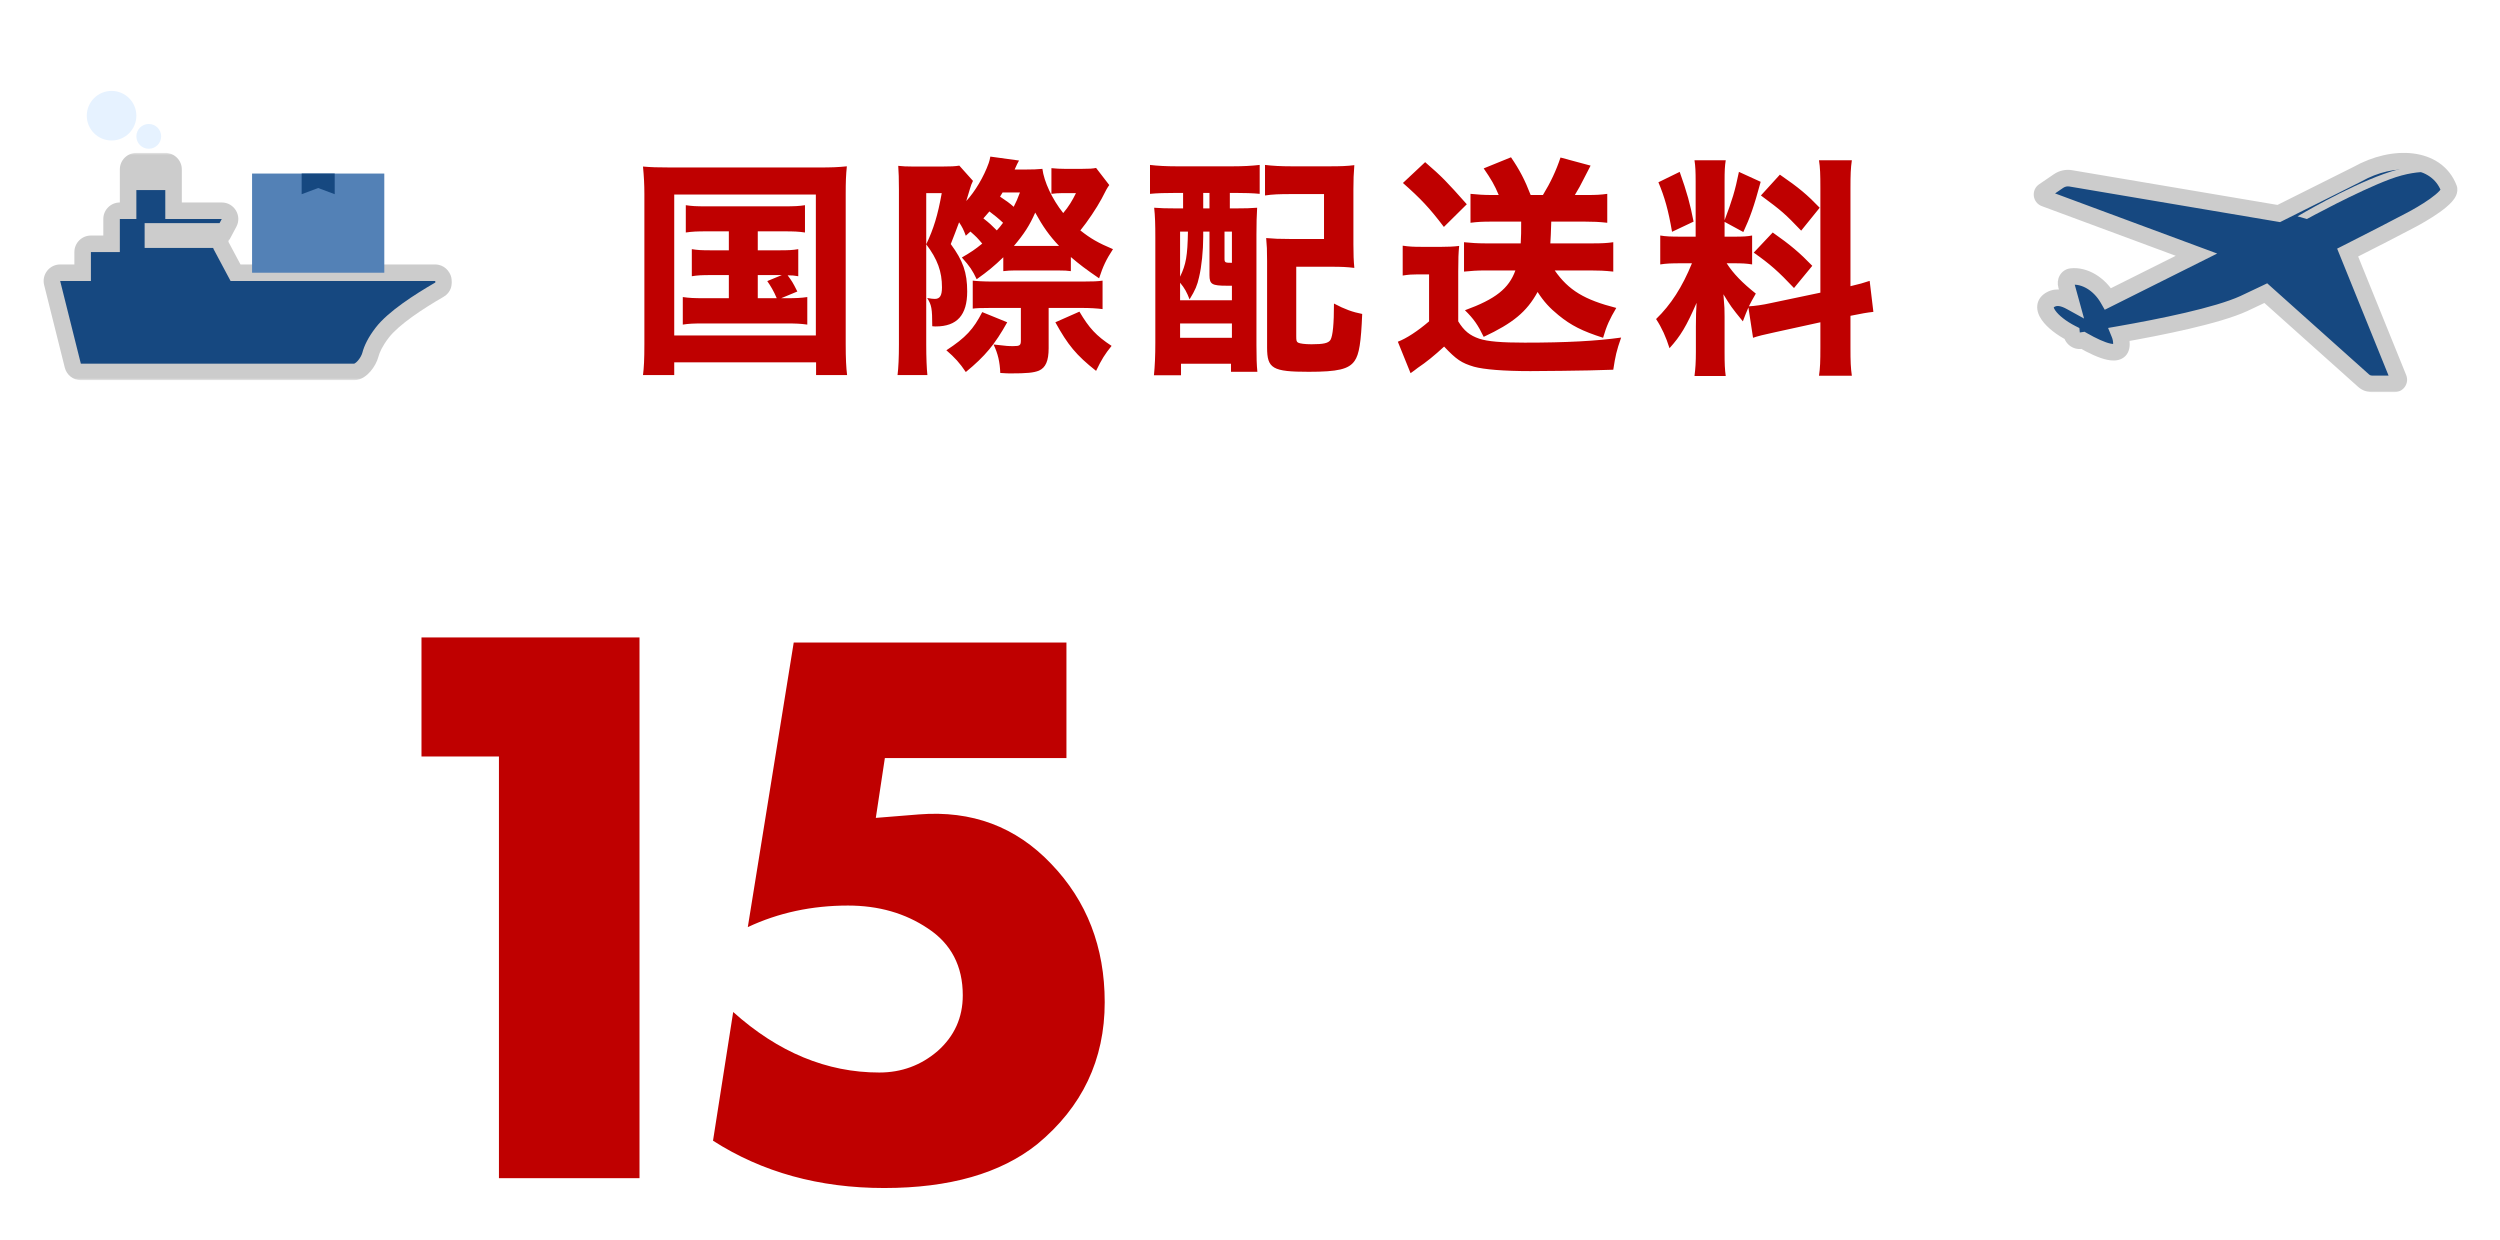
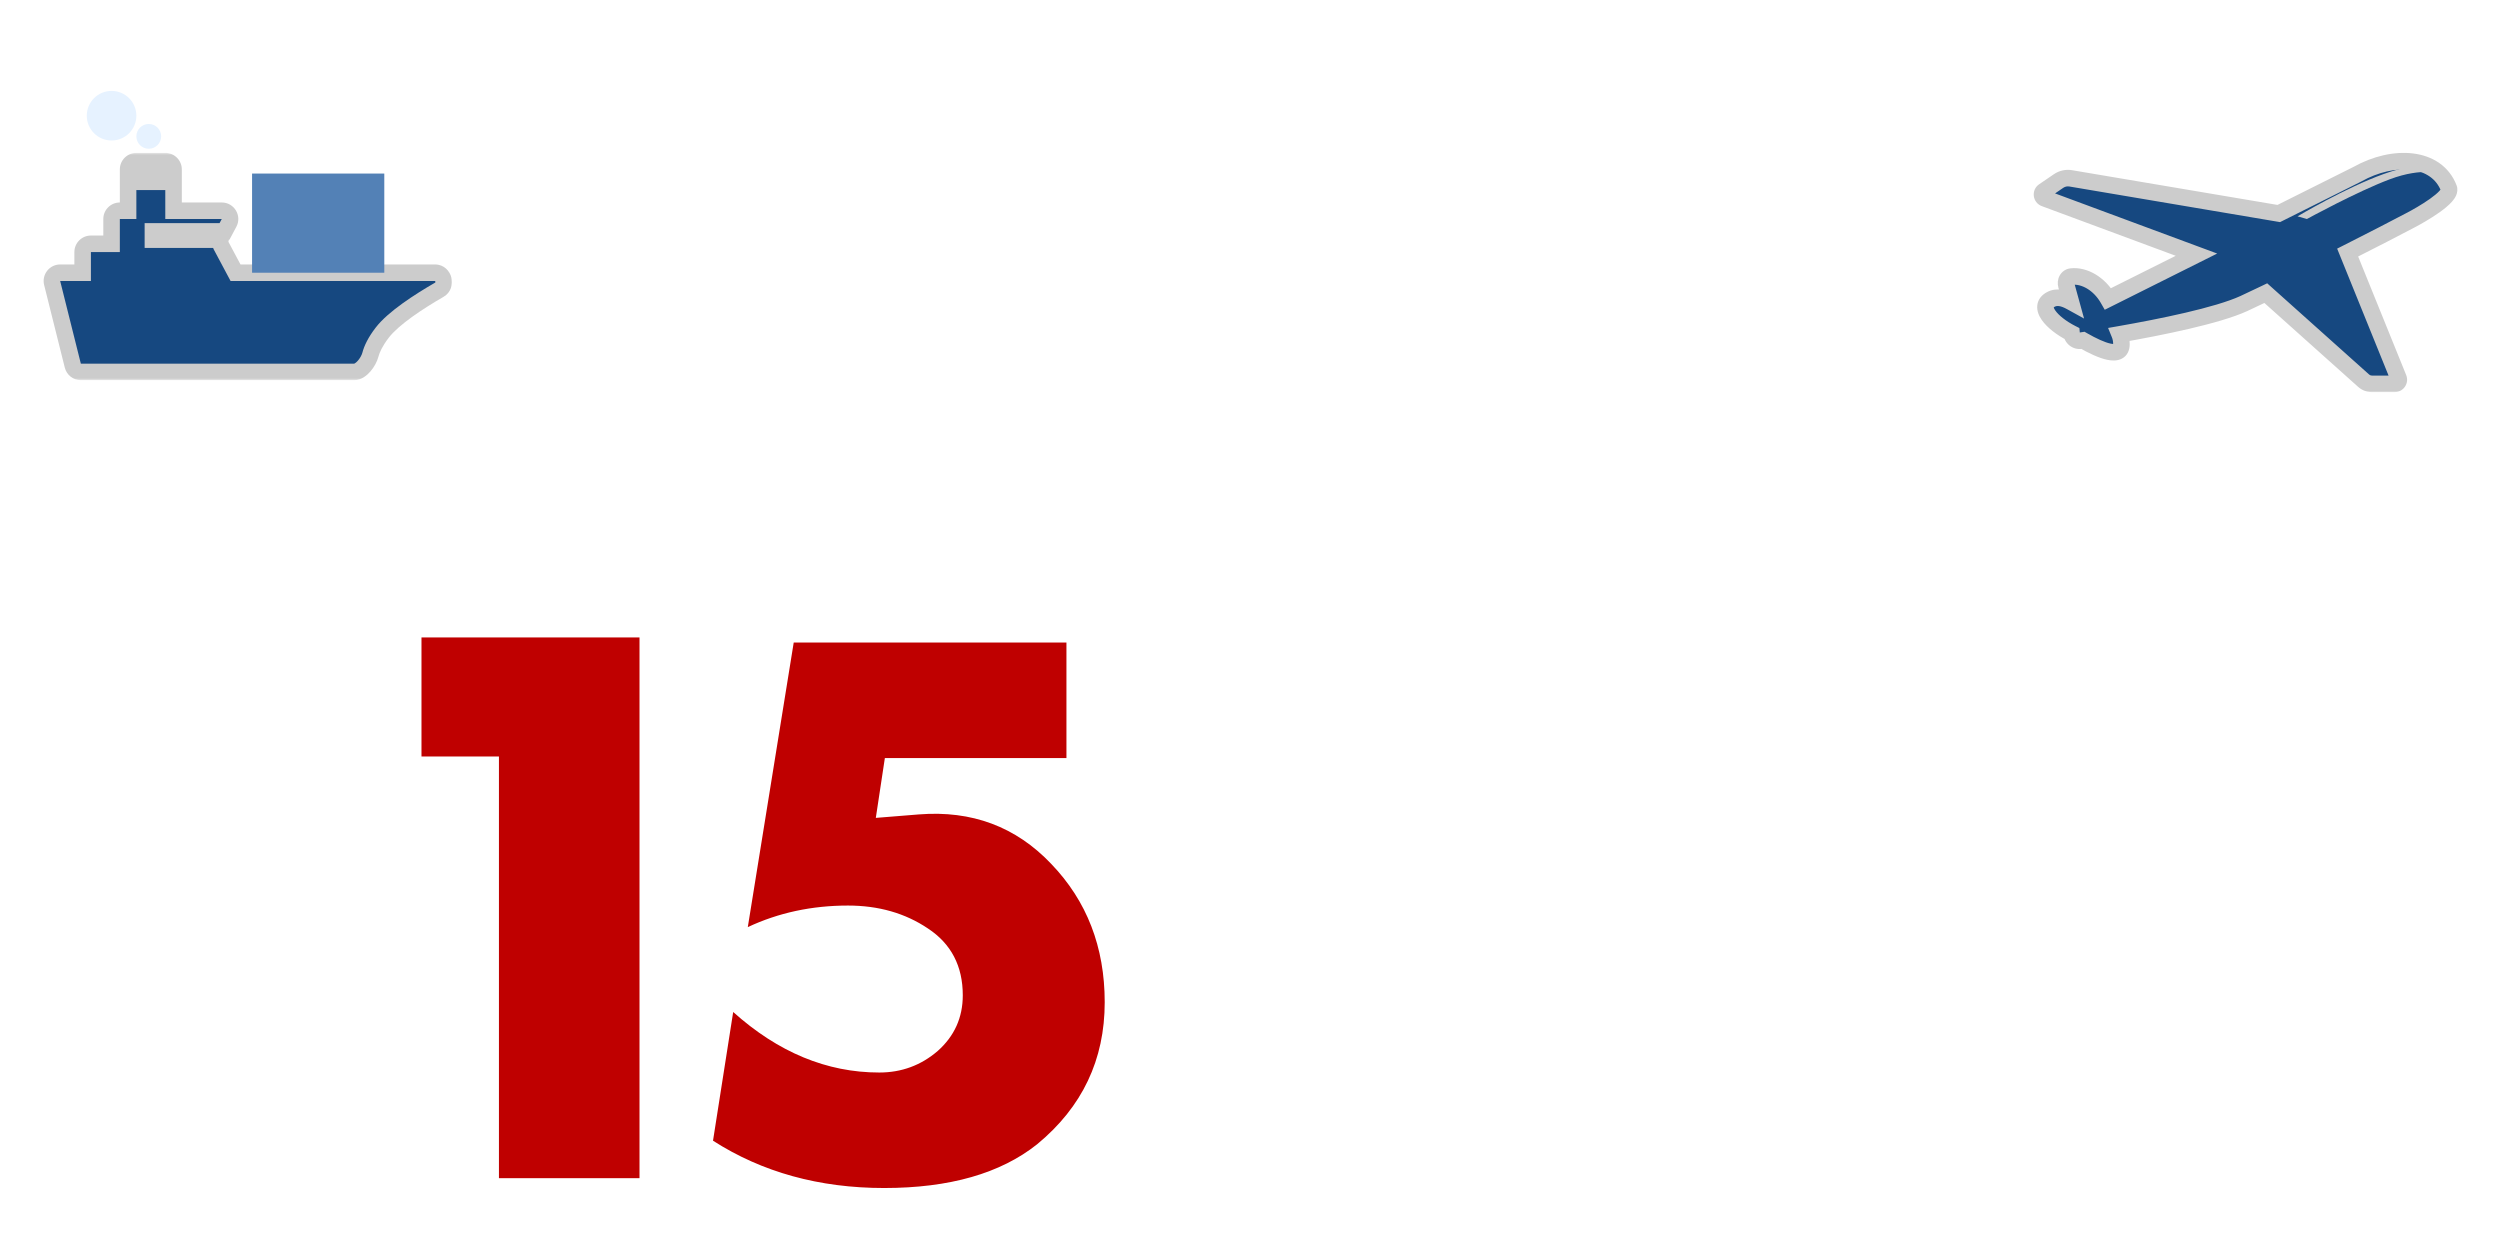
<svg xmlns="http://www.w3.org/2000/svg" width="605" height="300" viewBox="0 0 605 300" fill="none">
  <g filter="url(#filter0_d_649_77645)">
-     <rect x="59" y="1" width="476" height="110" fill="white" />
    <mask id="path-2-outside-1_649_77645" maskUnits="userSpaceOnUse" x="3.561" y="28" width="100" height="55" fill="black">
      <rect fill="white" x="3.561" y="28" width="100" height="55" />
-       <path fill-rule="evenodd" clip-rule="evenodd" d="M27 30C25.895 30 25 30.895 25 32V33H36V32C36 30.895 35.105 30 34 30H27ZM36 35H25V42H23C21.895 42 21 42.895 21 44V50H16C14.895 50 14 50.895 14 52V57H8.562C7.26 57 6.306 58.223 6.621 59.485L11.621 79.485C11.844 80.375 12.644 81 13.562 81H79.73C81.426 81 83.196 78.516 83.624 76.875C83.991 75.464 84.824 73.678 86.5 71.5C89.214 67.972 95.315 64.003 100.327 61.11C102.166 60.048 101.414 57 99.291 57H51L47.502 50.441C47.264 49.994 47.206 49.48 47.33 49H31V47H48.333L49.431 44.941C50.142 43.609 49.176 42 47.667 42H36V35Z" />
+       <path fill-rule="evenodd" clip-rule="evenodd" d="M27 30C25.895 30 25 30.895 25 32V33H36V32C36 30.895 35.105 30 34 30H27ZM36 35H25V42H23C21.895 42 21 42.895 21 44V50H16V57H8.562C7.26 57 6.306 58.223 6.621 59.485L11.621 79.485C11.844 80.375 12.644 81 13.562 81H79.73C81.426 81 83.196 78.516 83.624 76.875C83.991 75.464 84.824 73.678 86.5 71.5C89.214 67.972 95.315 64.003 100.327 61.11C102.166 60.048 101.414 57 99.291 57H51L47.502 50.441C47.264 49.994 47.206 49.48 47.33 49H31V47H48.333L49.431 44.941C50.142 43.609 49.176 42 47.667 42H36V35Z" />
    </mask>
    <path fill-rule="evenodd" clip-rule="evenodd" d="M27 30C25.895 30 25 30.895 25 32V33H36V32C36 30.895 35.105 30 34 30H27ZM36 35H25V42H23C21.895 42 21 42.895 21 44V50H16C14.895 50 14 50.895 14 52V57H8.562C7.26 57 6.306 58.223 6.621 59.485L11.621 79.485C11.844 80.375 12.644 81 13.562 81H79.73C81.426 81 83.196 78.516 83.624 76.875C83.991 75.464 84.824 73.678 86.5 71.5C89.214 67.972 95.315 64.003 100.327 61.11C102.166 60.048 101.414 57 99.291 57H51L47.502 50.441C47.264 49.994 47.206 49.48 47.33 49H31V47H48.333L49.431 44.941C50.142 43.609 49.176 42 47.667 42H36V35Z" fill="#164880" />
    <path d="M25 33H23V35H25V33ZM36 33V35H38V33H36ZM25 35V33H23V35H25ZM36 35H38V33H36V35ZM25 42V44H27V42H25ZM21 50V52H23V50H21ZM14 57V59H16V57H14ZM6.621 59.485L4.681 59.97H4.681L6.621 59.485ZM11.621 79.485L13.562 79L11.621 79.485ZM83.624 76.875L85.559 77.379V77.379L83.624 76.875ZM86.5 71.5L84.915 70.281L86.5 71.5ZM100.327 61.11L101.327 62.842L100.327 61.11ZM51 57L49.235 57.941L49.8 59H51V57ZM47.502 50.441L49.267 49.5V49.5L47.502 50.441ZM47.33 49L49.267 49.5L49.912 47H47.33V49ZM31 49H29V51H31V49ZM31 47V45H29V47H31ZM48.333 47V49H49.533L50.098 47.941L48.333 47ZM49.431 44.941L51.196 45.882L51.196 45.882L49.431 44.941ZM36 42H34V44H36V42ZM27 32V32V28C24.791 28 23 29.791 23 32H27ZM27 33V32H23V33H27ZM36 31H25V35H36V31ZM34 32V33H38V32H34ZM34 32H38C38 29.791 36.209 28 34 28V32ZM27 32H34V28H27V32ZM25 37H36V33H25V37ZM27 42V35H23V42H27ZM25 40H23V44H25V40ZM23 40C20.791 40 19 41.791 19 44H23V40ZM19 44V50H23V44H19ZM16 52H21V48H16V52ZM16 52V48C13.791 48 12 49.791 12 52H16ZM16 57V52H12V57H16ZM8.562 59H14V55H8.562V59ZM8.562 59L8.562 59V55C5.959 55 4.05 57.446 4.681 59.97L8.562 59ZM13.562 79L8.562 59L4.681 59.97L9.681 79.97L13.562 79ZM13.562 79L13.562 79L9.681 79.97C10.126 81.751 11.726 83 13.562 83V79ZM79.73 79H13.562V83H79.73V79ZM81.688 76.371C81.563 76.853 81.176 77.619 80.634 78.251C80.373 78.556 80.127 78.769 79.929 78.893C79.726 79.021 79.665 79 79.73 79V83C81.489 83 82.866 81.793 83.671 80.854C84.545 79.834 85.258 78.537 85.559 77.379L81.688 76.371ZM84.915 70.281C83.116 72.62 82.138 74.643 81.688 76.371L85.559 77.379C85.844 76.284 86.533 74.737 88.085 72.719L84.915 70.281ZM99.327 59.378C96.789 60.843 93.948 62.596 91.382 64.444C88.848 66.27 86.453 68.281 84.915 70.281L88.085 72.719C89.261 71.191 91.273 69.453 93.721 67.689C96.137 65.948 98.853 64.27 101.327 62.842L99.327 59.378ZM99.291 59C99.313 59 99.311 59.003 99.297 58.998C99.284 58.993 99.278 58.987 99.279 58.988C99.287 58.995 99.33 59.043 99.355 59.142C99.379 59.24 99.367 59.316 99.356 59.349C99.351 59.361 99.348 59.364 99.35 59.362C99.352 59.359 99.349 59.365 99.327 59.378L101.327 62.842C103.184 61.77 103.626 59.734 103.235 58.172C102.843 56.603 101.476 55 99.291 55V59ZM51 59H99.291V55H51V59ZM52.765 56.059L49.267 49.5L45.737 51.382L49.235 57.941L52.765 56.059ZM49.267 49.5L49.267 49.5L45.394 48.5C45.146 49.459 45.261 50.488 45.737 51.382L49.267 49.5ZM47.33 47H31V51H47.33V47ZM33 49V47H29V49H33ZM31 49H48.333V45H31V49ZM50.098 47.941L51.196 45.882L47.667 44L46.569 46.059L50.098 47.941ZM51.196 45.882C52.617 43.218 50.686 40 47.667 40V44L47.667 44L51.196 45.882ZM47.667 40H36V44H47.667V40ZM34 35V42H38V35H34Z" fill="#CCCCCC" mask="url(#path-2-outside-1_649_77645)" />
    <circle cx="30" cy="24" r="3" fill="#E6F2FF" />
    <circle cx="21" cy="19" r="6" fill="#E6F2FF" />
    <rect x="55" y="33" width="32" height="24" fill="#5381B6" />
-     <path d="M67 33H75V38L71 36.5L67 38V33Z" fill="#164880" />
    <mask id="path-8-outside-2_649_77645" maskUnits="userSpaceOnUse" x="485.163" y="27" width="104" height="59" fill="black">
      <rect fill="white" x="485.163" y="27" width="104" height="59" />
      <path fill-rule="evenodd" clip-rule="evenodd" d="M490.336 63.445C486.962 65.194 490.479 69.206 495.324 71.671C495.431 72.791 496.445 73.617 497.583 73.443C497.739 73.419 497.902 73.394 498.072 73.368C502.533 75.929 507.387 77.837 507.387 74.329C507.387 73.353 507.21 72.555 506.946 71.906C516.903 70.161 530.616 67.394 537.02 64.452C538.464 63.788 540.271 62.932 542.325 61.942L565.998 83.126C566.548 83.618 567.26 83.891 567.998 83.891H573.516C574.225 83.891 574.709 83.173 574.443 82.515L562.131 52.123C568.136 49.087 573.797 46.178 577.629 44.148C579.641 43.082 587.444 38.71 586.63 36.583C583.665 28.834 573.238 28.234 564.458 33.172L545.461 42.671L495.107 34.159C494.088 33.987 493.041 34.216 492.187 34.798L488.6 37.245C487.929 37.702 488.054 38.726 488.815 39.008L525.543 52.63L504.143 63.33C502.011 59.61 498.363 57.574 495.251 57.931C494.267 58.044 493.789 59.083 494.052 60.037L495.158 64.05C493.421 63.093 491.79 62.691 490.336 63.445Z" />
    </mask>
    <path fill-rule="evenodd" clip-rule="evenodd" d="M490.336 63.445C486.962 65.194 490.479 69.206 495.324 71.671C495.431 72.791 496.445 73.617 497.583 73.443C497.739 73.419 497.902 73.394 498.072 73.368C502.533 75.929 507.387 77.837 507.387 74.329C507.387 73.353 507.21 72.555 506.946 71.906C516.903 70.161 530.616 67.394 537.02 64.452C538.464 63.788 540.271 62.932 542.325 61.942L565.998 83.126C566.548 83.618 567.26 83.891 567.998 83.891H573.516C574.225 83.891 574.709 83.173 574.443 82.515L562.131 52.123C568.136 49.087 573.797 46.178 577.629 44.148C579.641 43.082 587.444 38.71 586.63 36.583C583.665 28.834 573.238 28.234 564.458 33.172L545.461 42.671L495.107 34.159C494.088 33.987 493.041 34.216 492.187 34.798L488.6 37.245C487.929 37.702 488.054 38.726 488.815 39.008L525.543 52.63L504.143 63.33C502.011 59.61 498.363 57.574 495.251 57.931C494.267 58.044 493.789 59.083 494.052 60.037L495.158 64.05C493.421 63.093 491.79 62.691 490.336 63.445Z" fill="#164880" />
    <path d="M495.324 71.671L497.315 71.481L497.21 70.387L496.231 69.889L495.324 71.671ZM490.336 63.445L489.415 61.669H489.415L490.336 63.445ZM497.583 73.443L497.281 71.466L497.281 71.466L497.583 73.443ZM498.072 73.368L499.067 71.633L498.459 71.284L497.767 71.391L498.072 73.368ZM507.387 74.329L509.387 74.329L507.387 74.329ZM506.946 71.906L506.6 69.936L504.158 70.364L505.093 72.66L506.946 71.906ZM537.02 64.452L537.855 66.269L537.02 64.452ZM542.325 61.942L543.659 60.452L542.662 59.559L541.456 60.14L542.325 61.942ZM565.998 83.126L564.664 84.617L565.998 83.126ZM574.443 82.515L576.297 81.764V81.764L574.443 82.515ZM562.131 52.123L561.229 50.338L559.587 51.168L560.278 52.873L562.131 52.123ZM577.629 44.148L576.692 42.38L577.629 44.148ZM586.63 36.583L588.498 35.868L588.498 35.868L586.63 36.583ZM564.458 33.172L565.353 34.961L565.396 34.939L565.439 34.916L564.458 33.172ZM545.461 42.671L545.127 44.643L545.771 44.752L546.355 44.46L545.461 42.671ZM495.107 34.159L495.441 32.187L495.107 34.159ZM492.187 34.798L493.314 36.451L492.187 34.798ZM488.6 37.245L489.726 38.897L489.726 38.897L488.6 37.245ZM488.815 39.008L488.12 40.883L488.815 39.008ZM525.543 52.63L526.438 54.419L530.56 52.358L526.239 50.755L525.543 52.63ZM504.143 63.33L502.407 64.325L503.347 65.964L505.037 65.119L504.143 63.33ZM495.251 57.931L495.023 55.944H495.023L495.251 57.931ZM494.052 60.037L492.124 60.569H492.124L494.052 60.037ZM495.158 64.05L494.193 65.802L498.345 68.088L497.086 63.518L495.158 64.05ZM496.231 69.889C493.959 68.733 492.191 67.3 491.39 66.148C490.982 65.561 491.002 65.305 491 65.329C490.981 65.504 490.845 65.434 491.256 65.22L489.415 61.669C488.14 62.33 487.178 63.418 487.021 64.913C486.881 66.259 487.45 67.487 488.105 68.431C489.431 70.339 491.843 72.144 494.417 73.454L496.231 69.889ZM497.281 71.466C497.278 71.466 497.278 71.466 497.282 71.466C497.286 71.466 497.29 71.467 497.294 71.468C497.303 71.471 497.308 71.474 497.31 71.475C497.312 71.477 497.313 71.478 497.314 71.48C497.314 71.481 497.315 71.482 497.315 71.483C497.315 71.484 497.315 71.483 497.315 71.481L493.333 71.861C493.546 74.09 495.578 75.772 497.885 75.42L497.281 71.466ZM497.767 71.391C497.598 71.417 497.436 71.442 497.281 71.466L497.885 75.42C498.042 75.396 498.205 75.371 498.376 75.344L497.767 71.391ZM497.076 75.102C499.326 76.394 501.894 77.657 504.006 78.085C505.021 78.29 506.337 78.392 507.486 77.792C508.864 77.071 509.387 75.704 509.387 74.329L505.387 74.329C505.387 74.709 505.304 74.419 505.632 74.247C505.731 74.195 505.556 74.317 504.8 74.164C503.368 73.874 501.279 72.903 499.067 71.633L497.076 75.102ZM509.387 74.329C509.387 73.105 509.163 72.049 508.798 71.151L505.093 72.66C505.256 73.06 505.387 73.602 505.387 74.329L509.387 74.329ZM536.185 62.635C533.183 64.014 528.326 65.405 522.861 66.68C517.438 67.946 511.561 69.067 506.6 69.936L507.291 73.876C512.288 73 518.246 71.865 523.77 70.576C529.252 69.296 534.454 67.832 537.855 66.269L536.185 62.635ZM541.456 60.14C539.408 61.128 537.613 61.978 536.185 62.635L537.855 66.269C539.315 65.599 541.134 64.737 543.194 63.743L541.456 60.14ZM567.331 81.636L543.659 60.452L540.991 63.432L564.664 84.617L567.331 81.636ZM567.998 81.891C567.752 81.891 567.515 81.8 567.331 81.636L564.664 84.617C565.581 85.437 566.768 85.891 567.998 85.891V81.891ZM573.516 81.891H567.998V85.891H573.516V81.891ZM572.589 83.266C572.323 82.609 572.807 81.891 573.516 81.891V85.891C575.644 85.891 577.095 83.737 576.297 81.764L572.589 83.266ZM560.278 52.873L572.589 83.266L576.297 81.764L563.985 51.372L560.278 52.873ZM576.692 42.38C572.877 44.402 567.229 47.305 561.229 50.338L563.034 53.907C569.043 50.87 574.717 47.954 578.565 45.915L576.692 42.38ZM584.762 37.298C584.615 36.913 584.738 36.648 584.721 36.687C584.702 36.733 584.611 36.897 584.359 37.179C583.86 37.737 583.042 38.414 582.031 39.133C580.035 40.55 577.67 41.863 576.692 42.38L578.565 45.915C579.6 45.367 582.142 43.96 584.347 42.394C585.437 41.62 586.543 40.738 587.341 39.845C587.738 39.401 588.139 38.867 588.398 38.263C588.66 37.651 588.849 36.784 588.498 35.868L584.762 37.298ZM565.439 34.916C569.534 32.612 573.909 31.665 577.481 32.105C580.997 32.537 583.602 34.266 584.762 37.298L588.498 35.868C586.693 31.151 582.602 28.705 577.969 28.135C573.391 27.571 568.163 28.794 563.478 31.429L565.439 34.916ZM546.355 44.46L565.353 34.961L563.564 31.384L544.566 40.882L546.355 44.46ZM494.774 36.131L545.127 44.643L545.794 40.699L495.441 32.187L494.774 36.131ZM493.314 36.451C493.741 36.16 494.264 36.045 494.774 36.131L495.441 32.187C493.912 31.929 492.342 32.272 491.061 33.146L493.314 36.451ZM489.726 38.897L493.314 36.451L491.061 33.146L487.473 35.592L489.726 38.897ZM489.511 37.133C490.272 37.415 490.397 38.44 489.726 38.897L487.473 35.592C485.46 36.964 485.836 40.036 488.12 40.883L489.511 37.133ZM526.239 50.755L489.511 37.133L488.12 40.883L524.848 54.505L526.239 50.755ZM505.037 65.119L526.438 54.419L524.649 50.841L503.248 61.541L505.037 65.119ZM495.479 59.918C497.595 59.675 500.561 61.102 502.407 64.325L505.878 62.336C503.461 58.117 499.131 55.473 495.023 55.944L495.479 59.918ZM495.98 59.506C495.98 59.506 495.981 59.507 495.981 59.509C495.981 59.51 495.981 59.514 495.98 59.52C495.979 59.529 495.975 59.561 495.949 59.609C495.922 59.659 495.869 59.733 495.776 59.799C495.678 59.87 495.57 59.907 495.479 59.918L495.023 55.944C493.808 56.083 492.903 56.82 492.419 57.728C491.954 58.601 491.865 59.63 492.124 60.569L495.98 59.506ZM497.086 63.518L495.98 59.506L492.124 60.569L493.23 64.581L497.086 63.518ZM491.256 65.22C491.787 64.945 492.616 64.933 494.193 65.802L496.123 62.298C494.226 61.254 491.792 60.437 489.415 61.669L491.256 65.22Z" fill="#CCCCCC" mask="url(#path-8-outside-2_649_77645)" />
    <path d="M552.272 44L550 43.354C550 43.354 561.667 36.391 570.903 33.094C580.139 29.796 583.056 31.38 583.056 31.38L585 33.094C585 33.094 580.353 31.38 572.361 34.374C564.369 37.367 552.272 44 552.272 44Z" fill="#CCCCCC" />
-     <path d="M170.38 46.984V51.576H166.124C163.66 51.576 162.82 51.52 161.42 51.296V57.848C162.82 57.624 163.772 57.568 166.124 57.568H170.38V63.168H164.444C161.924 63.168 160.804 63.112 159.236 62.888V69.552C160.692 69.328 161.756 69.272 164.444 69.272H184.156C186.508 69.272 187.796 69.328 189.364 69.552V62.888C187.796 63.112 186.732 63.168 184.156 63.168H183.036L186.956 61.544C185.78 59.192 185.668 59.08 184.604 57.624C185.724 57.624 186.228 57.68 187.18 57.848V51.296C185.836 51.52 184.996 51.576 182.532 51.576H177.38V46.984H183.708C186.172 46.984 187.292 47.04 188.804 47.264V40.656C187.404 40.88 186.228 40.936 183.652 40.936H165.004C162.428 40.936 161.42 40.88 159.964 40.656V47.264C161.588 47.04 162.54 46.984 165.004 46.984H170.38ZM177.38 57.568H183.204L179.676 59.024C180.46 60.144 181.244 61.432 181.972 63.168H177.38V57.568ZM149.94 74.256C149.94 78.064 149.828 80.024 149.604 81.76H157.164V78.68H191.492V81.76H198.996C198.772 79.912 198.66 77.84 198.66 74.256V37.912C198.66 35.112 198.716 33.32 198.94 31.248C196.924 31.472 195.02 31.528 192.388 31.528H156.212C153.132 31.528 151.508 31.472 149.604 31.304C149.828 33.656 149.94 35.616 149.94 37.968V74.256ZM157.164 38.08H191.436V72.184H157.164V38.08ZM236.796 56.616C237.748 56.504 238.588 56.448 239.652 56.448H249.9C251.692 56.448 252.252 56.504 253.148 56.616V53.2C255.164 54.936 256.788 56.168 259.98 58.352C260.932 55.44 261.66 53.872 263.34 51.296C259.756 49.784 257.908 48.72 255.444 46.76C257.18 44.632 259.364 41.384 260.596 39.088C261.66 36.96 261.996 36.4 262.444 35.784L259.252 31.64C258.468 31.808 257.572 31.864 255.724 31.864H251.748C250.572 31.864 249.62 31.808 248.444 31.696V37.912C249.284 37.8 250.068 37.744 250.796 37.744H254.38C253.54 39.48 252.588 41.048 251.3 42.56C248.612 39.2 246.652 34.944 246.26 31.864C245.084 31.976 243.964 32.032 241.724 32.032H239.54C239.988 30.968 240.38 30.24 240.604 29.848L233.66 28.896C233.492 29.736 233.492 29.792 233.268 30.464C232.092 33.768 229.964 37.352 227.836 39.648C228.284 38.136 228.396 37.856 228.732 36.68C228.956 35.84 229.124 35.504 229.46 34.776L226.156 31.08C225.148 31.248 224.084 31.304 221.844 31.304H215.068C213.388 31.304 212.436 31.248 211.372 31.136C211.484 32.816 211.54 34.16 211.54 36.848V74.368C211.54 77.448 211.428 80.024 211.204 81.76H218.428C218.26 80.248 218.148 77.504 218.148 74.368V37.744H221.9C220.948 43.064 219.94 46.368 218.148 50.12C220.892 53.76 221.956 56.728 221.956 60.536C221.956 62.552 221.452 63.336 220.22 63.336C219.716 63.336 219.38 63.28 218.372 63.112C219.436 64.792 219.604 65.632 219.604 69.944C219.996 70 220.276 70 220.444 70C225.596 70 228.06 67.256 228.06 61.544C228.06 56.952 227.052 54.096 224.084 50.064C225.036 47.6 225.26 47.096 226.1 44.8C226.884 45.976 227.164 46.536 227.724 48.048C228.172 47.6 228.564 47.32 228.844 47.04C230.412 48.44 230.412 48.44 231.7 49.952C229.908 51.408 229.068 51.968 226.772 53.312C228.732 55.496 229.348 56.448 230.356 58.576C233.044 56.672 234.668 55.328 236.796 53.256V56.616ZM235.228 46.76C233.828 45.36 233.548 45.08 231.98 43.848C232.54 43.232 232.708 43.008 233.436 42.168C234.5 42.952 235.676 43.904 236.74 44.912C236.124 45.752 235.844 46.088 235.228 46.76ZM240.828 37.576C240.212 39.256 239.932 39.816 239.316 41.048C238.308 40.152 237.748 39.76 236.012 38.584C236.292 38.136 236.404 37.968 236.628 37.576H240.828ZM240.1 50.512H239.372C241.836 47.6 243.18 45.528 244.524 42.448C246.372 45.808 247.94 48.048 250.292 50.512H240.1ZM247.772 65.52H255.724C257.852 65.52 259.476 65.632 260.82 65.8V58.912C259.756 59.08 258.468 59.136 255.948 59.136H234.276C232.092 59.136 230.244 59.024 229.404 58.912V65.688C230.188 65.576 231.364 65.52 233.772 65.52H241.052V73.416C241.052 74.592 240.772 74.76 239.204 74.76C237.916 74.76 237.916 74.76 234.444 74.368C235.508 76.608 235.956 78.568 236.068 81.256C237.188 81.312 237.692 81.368 238.308 81.368C242.62 81.368 244.132 81.2 245.42 80.696C247.044 79.968 247.772 78.344 247.772 75.264V65.52ZM249.396 68.992C252.42 74.48 254.436 76.944 259.252 80.752C260.596 77.952 261.38 76.72 263.004 74.704C259.252 72.24 257.572 70.392 255.22 66.416L249.396 68.992ZM231.7 66.528C229.572 70.672 227.724 72.688 223.02 75.768C225.036 77.504 226.268 78.848 227.724 81.032C232.428 77.168 234.78 74.312 237.748 68.992L231.7 66.528ZM280.308 37.688V41.44H279.132C276.052 41.44 274.932 41.384 273.308 41.272C273.532 43.232 273.588 45.36 273.588 48.496V73.92C273.588 77.112 273.476 79.632 273.252 81.816H279.804V79.016H291.9V80.976H298.284C298.116 79.296 298.06 77.56 298.06 74.536V47.768C298.06 45.248 298.116 43.008 298.228 41.272C296.604 41.384 295.54 41.44 292.516 41.44H291.62V37.688H293.076C294.924 37.688 297.332 37.744 298.844 37.912V30.912C296.94 31.136 294.812 31.248 292.348 31.248H278.684C276.276 31.248 274.092 31.136 272.3 30.912V37.912C273.924 37.744 276.108 37.688 278.628 37.688H280.308ZM285.18 37.688H286.692V41.44H285.18V37.688ZM279.58 59.416C280.7 60.76 281.204 61.712 281.876 63.448C283.276 61.152 283.724 60.088 284.172 58.072C284.788 55.552 285.18 51.632 285.18 48.328V47.04H286.692V57.568C286.692 59.808 287.308 60.144 290.892 60.144C291.452 60.144 291.452 60.144 292.124 60.144V63.672H279.58V59.416ZM279.58 47.04H281.484C281.372 52.92 281.036 54.936 279.58 57.96V47.04ZM290.332 47.04H292.124V54.6C290.444 54.6 290.332 54.544 290.332 53.536V47.04ZM279.58 69.272H292.124V72.744H279.58V69.272ZM321.524 36.736C321.524 34.216 321.58 33.376 321.748 30.968C320.012 31.192 318.444 31.248 315.812 31.248H306.572C303.884 31.248 301.98 31.136 300.132 30.912V38.304C301.98 38.024 303.604 37.968 306.572 37.968H314.412V48.832H306.124C303.604 48.832 302.26 48.776 300.412 48.608C300.58 50.512 300.636 51.352 300.636 54.152V75.096C300.636 80.192 301.924 80.976 310.716 80.976C317.716 80.976 320.404 80.36 321.804 78.344C322.924 76.776 323.372 73.864 323.652 66.976C321.356 66.528 319.452 65.856 316.82 64.456C316.82 69.44 316.54 72.24 315.98 73.248C315.476 74.032 314.356 74.312 311.388 74.312C309.764 74.312 308.588 74.144 308.14 73.92C307.748 73.696 307.692 73.416 307.692 72.352V55.552H316.092C318.724 55.552 319.9 55.608 321.748 55.832C321.58 54.04 321.524 52.584 321.524 50.176V36.736ZM362.124 44.632C362.124 47.096 362.124 48.048 362.012 49.896H353.388C351.54 49.896 349.916 49.784 348.292 49.616V56.728C349.916 56.56 351.484 56.448 353.388 56.448H360.724C359.156 60.816 355.908 63.392 348.516 66.08C350.644 68.152 351.708 69.72 353.052 72.52C360.108 69.216 363.468 66.472 366.1 61.656C367.612 64.008 369.012 65.52 371.14 67.256C374.22 69.776 376.908 71.12 381.948 72.744C382.788 69.832 383.572 68.152 385.14 65.52C377.468 63.56 373.604 61.264 370.244 56.448H378.924C380.828 56.448 382.34 56.504 384.412 56.728V49.616C382.9 49.84 381.556 49.896 379.596 49.896H369.18C369.292 48.104 369.292 48.048 369.404 44.632H377.58C379.428 44.632 381.052 44.688 382.956 44.912V37.912C381.388 38.136 380.156 38.192 378.196 38.192H375.116C376.068 36.568 376.572 35.728 377.188 34.44C378.364 32.144 378.364 32.144 378.924 31.08L371.644 29.12C370.58 32.312 369.236 35.168 367.388 38.192H364.42C363.02 34.552 361.732 32.088 359.66 29.064L353.052 31.752C354.9 34.44 355.684 35.784 356.692 38.192H354.9C353.108 38.192 351.484 38.08 349.86 37.912V44.912C351.484 44.688 352.94 44.632 354.788 44.632H362.124ZM333.508 35.28C337.764 39.032 339.948 41.328 343.42 45.92L348.964 40.432C344.092 34.944 342.972 33.768 338.884 30.24L333.508 35.28ZM333.452 57.68C334.852 57.456 335.748 57.4 337.092 57.4H339.836V68.768C337.092 71.12 334.348 72.912 332.276 73.696L335.356 81.312C335.916 80.92 336.756 80.304 337.092 80.024C339.108 78.68 341.18 77 343.476 74.872C346.444 78.008 347.676 78.848 350.7 79.744C353.108 80.416 357.924 80.808 364.364 80.808C367.108 80.808 377.076 80.696 378.532 80.64C382.396 80.528 382.396 80.528 384.412 80.472C384.916 77.168 385.196 75.88 386.316 72.688C380.38 73.528 373.044 73.92 362.964 73.92C357.364 73.92 354.004 73.64 351.988 72.968C349.692 72.184 348.292 71.064 346.892 68.768V56.728C346.892 53.592 346.948 52.248 347.116 50.512C345.884 50.68 344.26 50.736 342.86 50.736H338.044C335.916 50.736 335.076 50.68 333.452 50.456V57.68ZM418.236 72.744C419.356 72.352 420.924 71.96 423.556 71.4L434.532 68.992V75.04C434.532 78.568 434.476 80.024 434.196 81.928H442.148C441.868 79.968 441.812 78.512 441.812 75.096V67.424C444.556 66.864 445.844 66.64 447.356 66.472L446.46 58.968C444.948 59.472 443.996 59.752 441.812 60.256V36.568C441.812 33.208 441.868 31.696 442.148 29.792H434.196C434.476 31.584 434.532 33.152 434.532 36.568V61.824L422.548 64.344C420.588 64.792 418.516 65.072 417.228 65.128C417.788 64.008 418.012 63.616 418.908 62.048C415.66 59.472 413.476 57.232 411.852 54.712H413.532C415.604 54.712 416.668 54.768 418.012 54.992V47.992C416.836 48.216 415.884 48.272 413.644 48.272H411.348V44.688L415.884 47.152C417.508 43.68 418.46 40.992 420.084 35L414.82 32.592C413.868 37.24 413.196 39.424 411.348 44.296V34.944C411.348 32.424 411.404 31.136 411.628 29.792H404.068C404.292 31.248 404.348 32.536 404.348 35V48.272H400.876C398.244 48.272 397.068 48.216 395.78 47.992V54.992C397.18 54.768 398.412 54.712 400.932 54.712H403.452C401.1 60.48 398.356 64.736 394.772 68.208C396.172 70.336 397.18 72.576 398.02 75.264C400.708 72.296 402.108 69.944 404.572 64.288C404.46 65.856 404.404 67.872 404.404 70V76.16C404.404 78.624 404.292 80.248 404.068 81.984H411.628C411.404 80.416 411.348 78.96 411.348 76.328V67.648C411.348 65.856 411.348 65.576 411.068 62.216C412.804 65.072 413.028 65.408 415.772 68.768C416.388 67.144 416.556 66.696 417.116 65.408L418.236 72.744ZM395.332 35.112C396.844 38.696 397.74 41.888 398.636 47.096L403.844 44.632C403.004 40.32 402.276 37.632 400.484 32.592L395.332 35.112ZM420.14 38.304C425.292 42.112 425.964 42.728 429.884 46.816L434.364 41.272C431.284 38.08 429.436 36.512 424.732 33.264L420.14 38.304ZM418.404 52.136C422.38 54.936 424.34 56.672 428.148 60.704L432.572 55.328C429.604 52.248 427.252 50.232 422.996 47.264L418.404 52.136Z" fill="#BF0000" />
    <path d="M114.744 174.07H96V145.261H148.76V276.119H114.744V174.07Z" fill="#BF0000" />
    <path d="M252.079 174.449H208.136L205.947 188.929L216.386 188.087C229.181 187.077 239.845 191.061 248.375 200.041C257.018 209.02 261.34 220.189 261.34 233.546C261.34 247.464 255.896 258.913 245.008 267.893C236.141 274.964 223.794 278.5 207.967 278.5C192.253 278.5 178.447 274.684 166.549 267.051L171.431 235.903C182.319 245.668 194.105 250.551 206.789 250.551C212.176 250.551 216.891 248.811 220.931 245.332C224.972 241.74 226.993 237.25 226.993 231.862C226.993 224.791 224.187 219.403 218.574 215.699C213.074 211.995 206.62 210.143 199.212 210.143C190.457 210.143 182.375 211.883 174.967 215.362L186.079 146.5H252.079V174.449Z" fill="#BF0000" />
    <path d="M302.778 177.872C307.242 177.872 311.202 176.432 313.866 173.768C316.746 170.96 318.258 166.568 318.258 160.952C318.258 155.48 316.818 151.16 313.938 148.28C311.274 145.616 307.386 144.176 302.778 144.176C298.242 144.176 294.354 145.616 291.618 148.28C288.738 151.16 287.226 155.552 287.226 161.024C287.226 166.496 288.738 170.96 291.546 173.696C294.354 176.432 298.17 177.872 302.778 177.872ZM302.778 151.952C306.378 151.952 308.25 154.976 308.25 160.952C308.25 167.072 306.378 170.168 302.778 170.168C299.106 170.168 297.234 167 297.234 160.952C297.234 155.048 299.178 151.952 302.778 151.952ZM338.418 206.456C342.954 206.456 346.914 205.016 349.578 202.352C352.458 199.544 353.97 195.08 353.97 189.536C353.97 178.952 348.282 172.76 338.49 172.76C333.882 172.76 329.994 174.2 327.258 176.864C324.378 179.744 322.866 184.136 322.866 189.536C322.866 195.08 324.378 199.544 327.186 202.28C329.994 205.016 333.882 206.456 338.418 206.456ZM338.49 180.536C342.09 180.536 343.962 183.56 343.962 189.392C343.962 195.656 342.162 198.752 338.418 198.752C334.746 198.752 332.874 195.584 332.874 189.392C332.874 183.56 334.818 180.536 338.49 180.536ZM295.218 204.368L298.962 207.248L345.906 146.336L342.09 143.456L295.218 204.368ZM388.83 144.032C371.117 144.032 359.741 156.2 359.741 175.208C359.741 194.288 371.117 206.6 388.758 206.6C406.254 206.6 417.846 194 417.846 174.992C417.846 156.128 406.542 144.032 388.83 144.032ZM388.83 194.144C380.045 194.144 374.646 186.872 374.646 175.136C374.646 163.544 380.045 156.416 388.83 156.416C397.542 156.416 402.87 163.472 402.87 175.136C402.87 186.944 397.542 194.144 388.83 194.144ZM440.658 182.12H454.194C459.666 182.12 462.546 182.264 465.714 182.624V169.304C462.546 169.664 459.81 169.808 454.194 169.808H440.658V158H457.218C463.266 158 466.074 158.144 469.242 158.504V144.824C465.858 145.256 463.482 145.328 457.146 145.328H436.338C430.794 145.328 428.778 145.256 425.826 145.112C426.258 148.496 426.402 150.872 426.402 155.624V192.92C426.402 199.184 426.258 202.064 425.754 205.232H441.234C440.73 202.064 440.658 199.472 440.658 192.704V182.12ZM490.948 182.12H504.484C509.956 182.12 512.836 182.264 516.004 182.624V169.304C512.836 169.664 510.1 169.808 504.484 169.808H490.948V158H507.508C513.556 158 516.364 158.144 519.532 158.504V144.824C516.148 145.256 513.772 145.328 507.436 145.328H486.628C481.084 145.328 479.068 145.256 476.116 145.112C476.548 148.496 476.692 150.872 476.692 155.624V192.92C476.692 199.184 476.548 202.064 476.044 205.232H491.524C491.02 202.064 490.948 199.472 490.948 192.704V182.12Z" fill="white" />
    <path d="M307.905 219.702C307.59 221.907 306.834 223.986 305.196 227.262C301.101 235.326 296.124 241.059 288.438 246.477C292.596 248.997 294.171 250.383 297.384 254.037C303.369 249.312 307.59 244.713 311.685 238.224L328.443 238.035C326.112 245.28 322.584 251.202 317.922 255.927C312.378 261.471 305.826 265.503 296.88 268.779C300.408 271.866 302.361 274.323 304.44 278.355C314.772 273.63 321.891 268.653 327.624 262.101C333.168 255.801 337.452 247.611 340.665 237.153C341.547 234.318 341.736 233.94 342.492 232.68L337.263 227.514C335.751 228.081 335.058 228.207 332.601 228.207L316.788 228.396C317.229 227.514 317.229 227.514 318.048 225.687C318.174 225.435 318.363 224.994 318.615 224.364C318.804 223.986 318.93 223.608 319.056 223.419C319.371 222.6 319.497 222.411 319.812 221.844L307.905 219.702ZM346.398 255.045C350.241 254.73 352.32 254.667 359.376 254.667H389.364C396.546 254.667 399.318 254.73 402.342 255.045V242.886C398.121 243.327 395.727 243.453 389.427 243.453H359.313C352.761 243.453 349.359 243.327 346.398 242.886V255.045ZM462.759 231.357C464.964 230.034 466.287 227.766 466.287 225.183C466.287 221.214 463.137 218.064 459.231 218.064C455.262 218.064 452.112 221.214 452.112 225.183C452.112 227.199 452.931 229.026 454.38 230.412H440.835V228.081C440.835 224.616 440.961 222.726 441.213 220.962H429.243C429.495 222.789 429.621 224.616 429.621 227.955V230.412H418.092C412.8 230.412 410.721 230.286 408.453 229.908V240.681C410.721 240.366 412.422 240.303 417.966 240.303H429.621V267.834C429.621 272.685 429.495 274.953 429.243 277.41H441.15C440.961 275.583 440.835 272.181 440.835 267.96V240.303H453.057C458.538 240.366 460.68 240.429 462.759 240.681V231.357ZM459.231 221.592C461.121 221.592 462.759 223.23 462.759 225.183C462.759 227.073 461.121 228.711 459.168 228.711C457.278 228.711 455.64 227.073 455.64 225.183C455.64 223.23 457.278 221.592 459.231 221.592ZM414.942 243.579C414.186 251.643 410.217 261.534 405.177 268.086C408.516 269.157 412.233 271.047 415.572 273.252C420.234 266.322 423.51 258.069 425.337 248.367C425.526 247.233 425.526 247.107 425.778 246.099L414.942 243.579ZM444.615 246.099C444.993 247.044 445.056 247.107 445.56 249.186C448.206 259.581 450.285 264.999 454.884 273.378C458.034 271.173 461.436 269.22 465.279 267.519C461.184 261.786 456.9 251.643 455.073 243.453L444.615 246.099ZM470.823 233.121C477.123 236.523 482.478 240.681 487.959 246.414L495.393 236.586C490.101 231.798 486.006 228.9 478.068 224.238L470.823 233.121ZM474.729 275.457C476.43 274.953 476.808 274.89 479.265 274.323C490.983 271.614 496.968 269.283 503.772 264.873C512.592 259.203 518.577 251.769 524.31 239.358C519.585 235.893 518.136 234.633 515.049 230.916C513.222 235.767 511.521 239.232 508.875 243.264C504.024 250.824 498.354 255.549 490.416 258.825C484.494 261.282 477.879 262.857 471.453 263.361L474.729 275.457Z" fill="white" />
  </g>
  <defs>
    <filter id="filter0_d_649_77645" x="0.56" y="0" width="604.13" height="300" filterUnits="userSpaceOnUse" color-interpolation-filters="sRGB">
      <feFlood flood-opacity="0" result="BackgroundImageFix" />
      <feColorMatrix in="SourceAlpha" type="matrix" values="0 0 0 0 0 0 0 0 0 0 0 0 0 0 0 0 0 0 127 0" result="hardAlpha" />
      <feOffset dx="6" dy="9" />
      <feGaussianBlur stdDeviation="5" />
      <feComposite in2="hardAlpha" operator="out" />
      <feColorMatrix type="matrix" values="0 0 0 0 0.608 0 0 0 0 0.608 0 0 0 0 0.608 0 0 0 0.2 0" />
      <feBlend mode="multiply" in2="BackgroundImageFix" result="effect1_dropShadow_649_77645" />
      <feBlend mode="normal" in="SourceGraphic" in2="effect1_dropShadow_649_77645" result="shape" />
    </filter>
  </defs>
</svg>